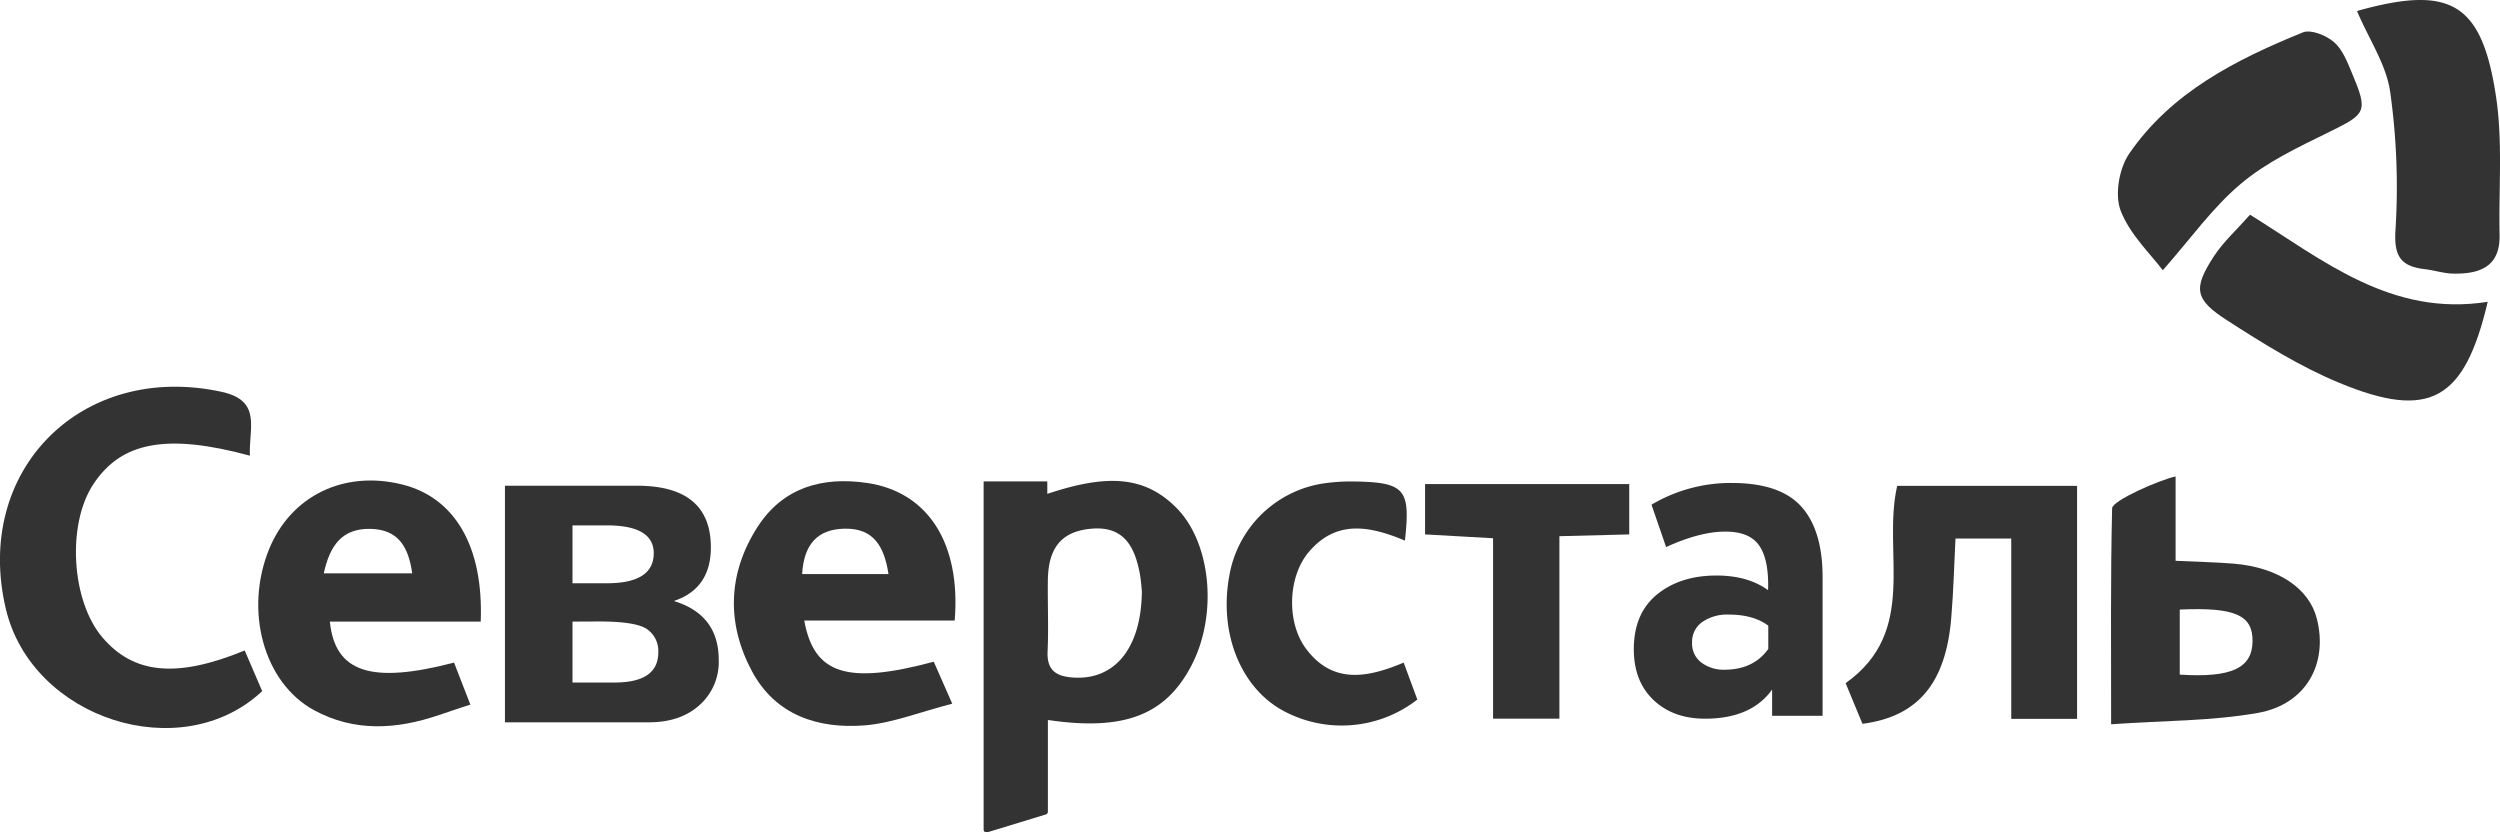
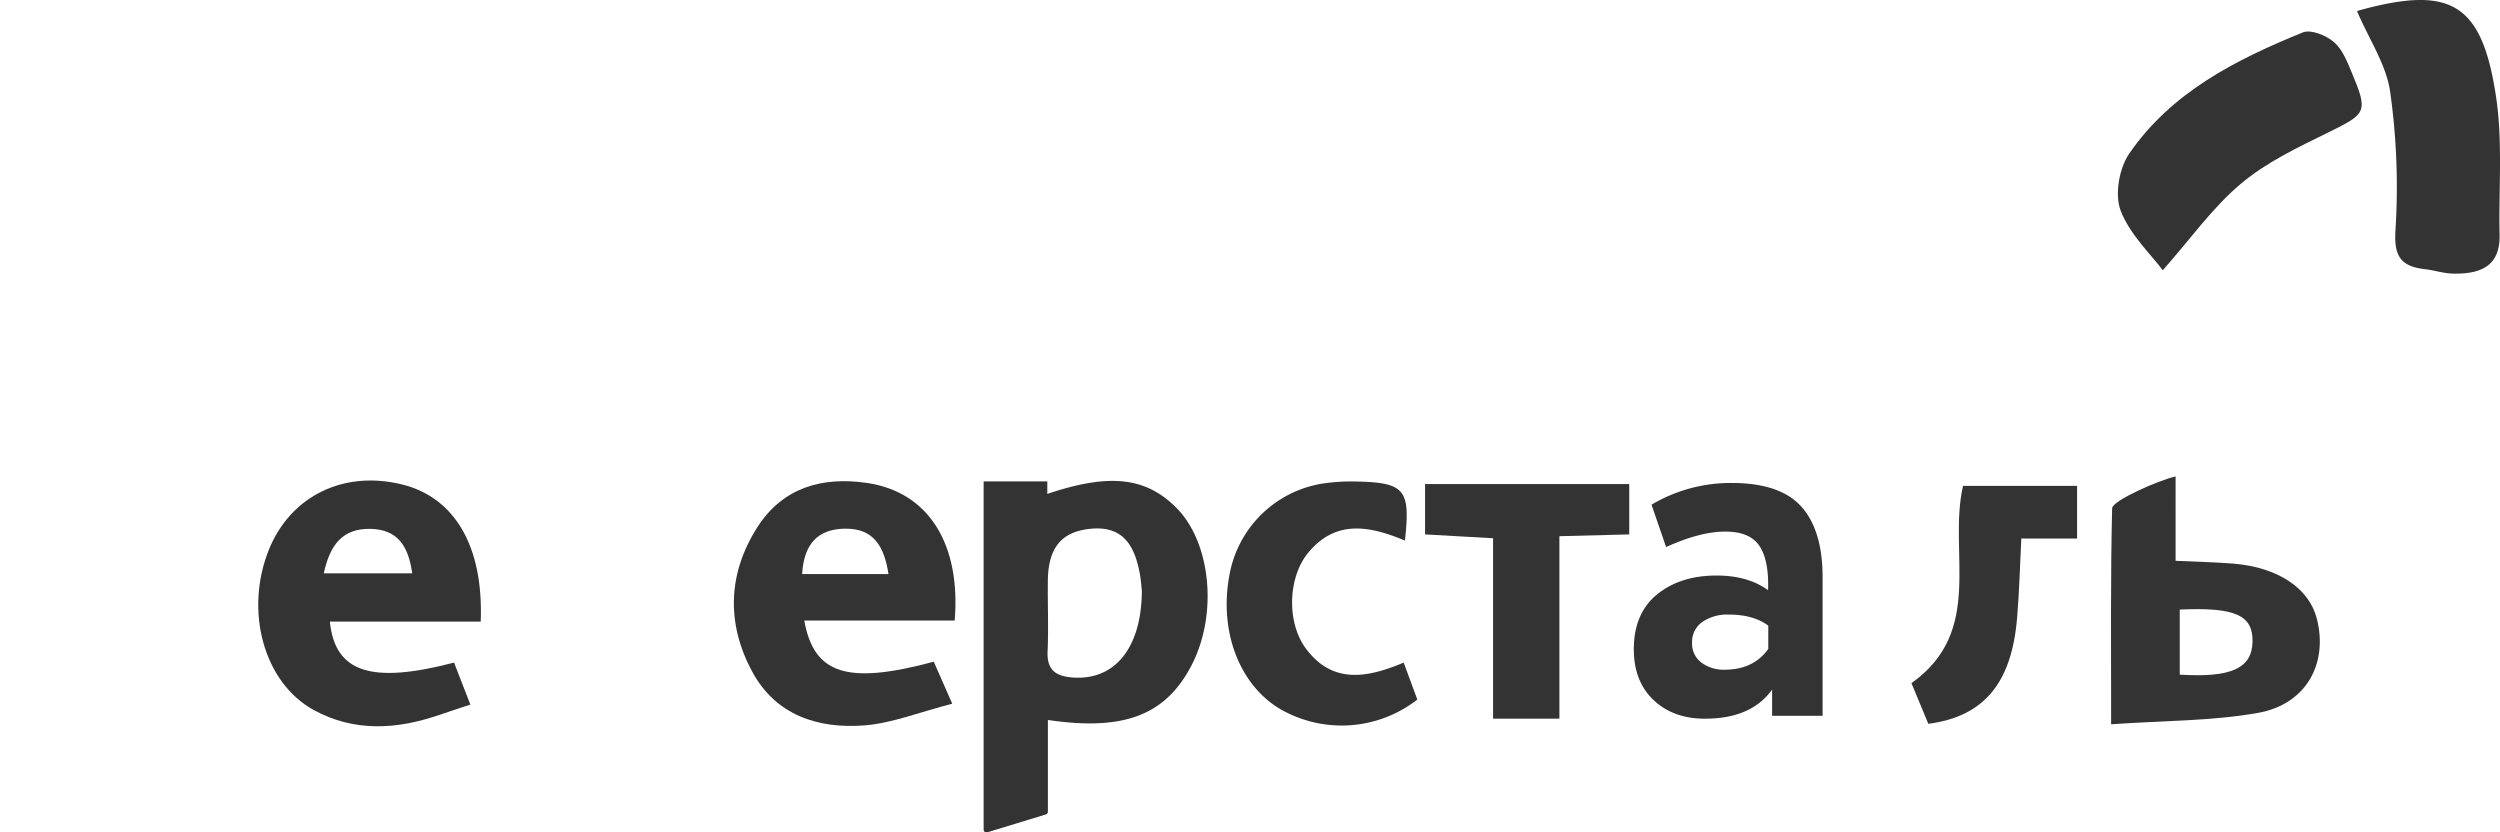
<svg xmlns="http://www.w3.org/2000/svg" viewBox="0 0 600.71 200">
  <defs>
    <style>.cls-1{fill:#333;}</style>
  </defs>
  <g id="Слой_2" data-name="Слой 2">
    <g id="Слой_1-2" data-name="Слой 1">
-       <path class="cls-1" d="M60.05,109.49c-20.07-5.43-30.95-3.3-37.65,6.9-6.36,9.68-5.26,28,2.2,36.76s17.72,9.92,34.2,3.15L63,166.07c-19.46,18.25-55.31,6.7-61.59-19.73C-6.49,113,19.63,86.88,53.21,94.14,63.06,96.26,59.72,103,60.05,109.49Z" />
-       <path class="cls-1" d="M499.09,116.74v56H483.27V129.4h-13.4c-.32,6.35-.48,12.63-1,18.88-1.26,15.79-7.93,23.89-21.35,25.64-1.33-3.23-2.73-6.59-4.05-9.77,17.64-12.52,8.74-31.33,12.39-47.41Z" />
+       <path class="cls-1" d="M499.09,116.74v56V129.4h-13.4c-.32,6.35-.48,12.63-1,18.88-1.26,15.79-7.93,23.89-21.35,25.64-1.33-3.23-2.73-6.59-4.05-9.77,17.64-12.52,8.74-31.33,12.39-47.41Z" />
      <path class="cls-1" d="M566.39,2.75c-.43.25,0-.12.49-.26,22-6.05,29.49-1.8,32.88,20.75,1.64,10.87.61,22.13.85,33.21.16,7.6-4.7,9.37-10.93,9.3-2.36,0-4.71-.81-7.08-1.08-5.81-.68-7.42-3.19-7-9.48A164.12,164.12,0,0,0,574.31,22C573.38,15.56,569.3,9.55,566.39,2.75Z" />
      <path class="cls-1" d="M519.68,64.94c-2.85-3.83-7.89-8.54-10.12-14.32-1.47-3.83-.37-10.18,2.06-13.71,10.13-14.75,25.64-22.58,41.71-29.12,1.93-.79,5.62.71,7.48,2.32,2.07,1.78,3.22,4.8,4.34,7.47,3.92,9.35,3.42,9.76-5.57,14.18-7.33,3.6-15,7.21-21.14,12.4C531.64,49.87,526.36,57.38,519.68,64.94Z" />
-       <path class="cls-1" d="M597.76,72.52C592.19,96.18,583.86,101,562.12,92c-9.44-3.9-18.3-9.43-26.94-15-7.9-5.05-8.24-7.7-3.22-15.41,2.27-3.48,5.47-6.36,8.69-10C558.22,62.54,574.58,76.18,597.76,72.52Z" />
      <path class="cls-1" d="M337.28,159.21c1.32,3.57,2.32,6.27,3.28,8.88a29.56,29.56,0,0,1-32.78,2.38c-9.88-5.73-14.86-18.6-12.41-32.05a27.08,27.08,0,0,1,22.12-22.18,45.89,45.89,0,0,1,7.94-.55c12.16.21,13.53,1.82,12.15,14.2-8.28-3.44-16.47-5.21-23.19,2.86-4.95,5.95-5.28,16.8-.6,23.09C320.1,164.33,328.32,163,337.28,159.21Z" />
      <path class="cls-1" d="M358.76,129.33l-16.34-.92V116.32h49.06v12.09l-16.78.43v43.85H358.76Z" />
      <path class="cls-1" d="M282.65,122c-7.69-7.73-16.78-8.08-31-3.33v-3H236.35v83.69a.67.67,0,0,0,.86.64l14.11-4.31a.68.68,0,0,0,.47-.64V173c18.37,2.72,28.29-1.22,34.48-13.06C292.68,147.66,291,130.38,282.65,122ZM257.86,162.8c-4.12-.28-6.35-1.75-6.14-6.3.25-5.54,0-11.11.06-16.67,0-8.25,3.3-12.19,10.55-12.8,7.59-.63,10.24,4.17,11.48,10.44.36,1.81.46,3.67.56,4.49C274.29,155.79,267.81,163.48,257.86,162.8Z" />
      <path class="cls-1" d="M96.66,116.42c-14-3.49-26.74,2.69-32,15.53-6,14.76-1.33,32.06,10.75,38.67,9.72,5.31,19.92,4.67,30.07,1.19,3.84-1.32,7.54-2.51,7.54-2.51l-3.92-10.09c-19.82,5.17-28.6,2.44-29.84-9.85h36.25C116.21,131.25,109.26,119.56,96.66,116.42ZM77.8,137.76c1.5-6.92,4.56-10.83,11.25-10.68,6.44.16,9.06,4,10,10.68Z" />
      <path class="cls-1" d="M208.43,116.06c-10.83-1.62-20.33,1.08-26.42,10.58-7.11,11.08-7.52,23.09-1.32,34.66,5.67,10.57,15.87,13.87,27.05,13,6.66-.54,13.14-3.17,21.07-5.21L224.37,159c-20.71,5.55-28.79,3.09-31.12-9.9H229.4C230.91,130.47,222.94,118.23,208.43,116.06Zm-15.69,21.88c.42-7.11,3.63-10.81,10.3-10.91,6.88-.09,9.43,4.25,10.45,10.91Z" />
      <path class="cls-1" d="M556.69,148.62c-1.87-7.29-9.34-12.29-19.93-13.18-4.39-.36-8.81-.44-14-.69V114.48c-4,.89-15.2,5.8-15.25,7.64-.4,16.67-.24,33.36-.24,51.91,12.67-.89,24.16-.76,35.27-2.73C554.15,169.24,559.47,159.44,556.69,148.62ZM523.76,162.1V146.47c13.34-.6,17.59,1.35,17.49,7.68S536.28,162.91,523.76,162.1Z" />
-       <path class="cls-1" d="M155.92,173.56H121.33V116.71h31.73q17.74,0,17.75,14.81,0,9.94-8.91,12.89,10.8,3.27,10.8,14.17a13.87,13.87,0,0,1-4.61,10.84Q163.49,173.56,155.92,173.56Zm-18.36-47.32v13.91h8.24q11.28,0,11.28-7.22,0-6.69-11.28-6.69Zm0,23.12V164h10.13q10.49,0,10.49-7.26a6.38,6.38,0,0,0-2.62-5.5q-2.62-1.91-11.59-1.91Z" />
      <path class="cls-1" d="M400.34,131.45l-3.51-10.18a37.28,37.28,0,0,1,19.28-5.22q11.64,0,16.74,5.7t5.09,17V172H425.81v-6.31q-5,7-16.13,7-7.64,0-12.37-4.49T392.58,156q0-8.61,5.58-13.16t14.31-4.55q7.51,0,12.37,3.52.24-7.15-2.06-10.61c-1.54-2.3-4.24-3.46-8.12-3.46Q408.59,127.69,400.34,131.45Zm14,29.47q7,0,10.55-5v-5.58c-2.34-1.77-5.54-2.67-9.58-2.67a10.53,10.53,0,0,0-6.24,1.76,5.8,5.8,0,0,0-2.49,5,5.68,5.68,0,0,0,2.18,4.73A8.85,8.85,0,0,0,414.29,160.92Z" />
    </g>
  </g>
</svg>